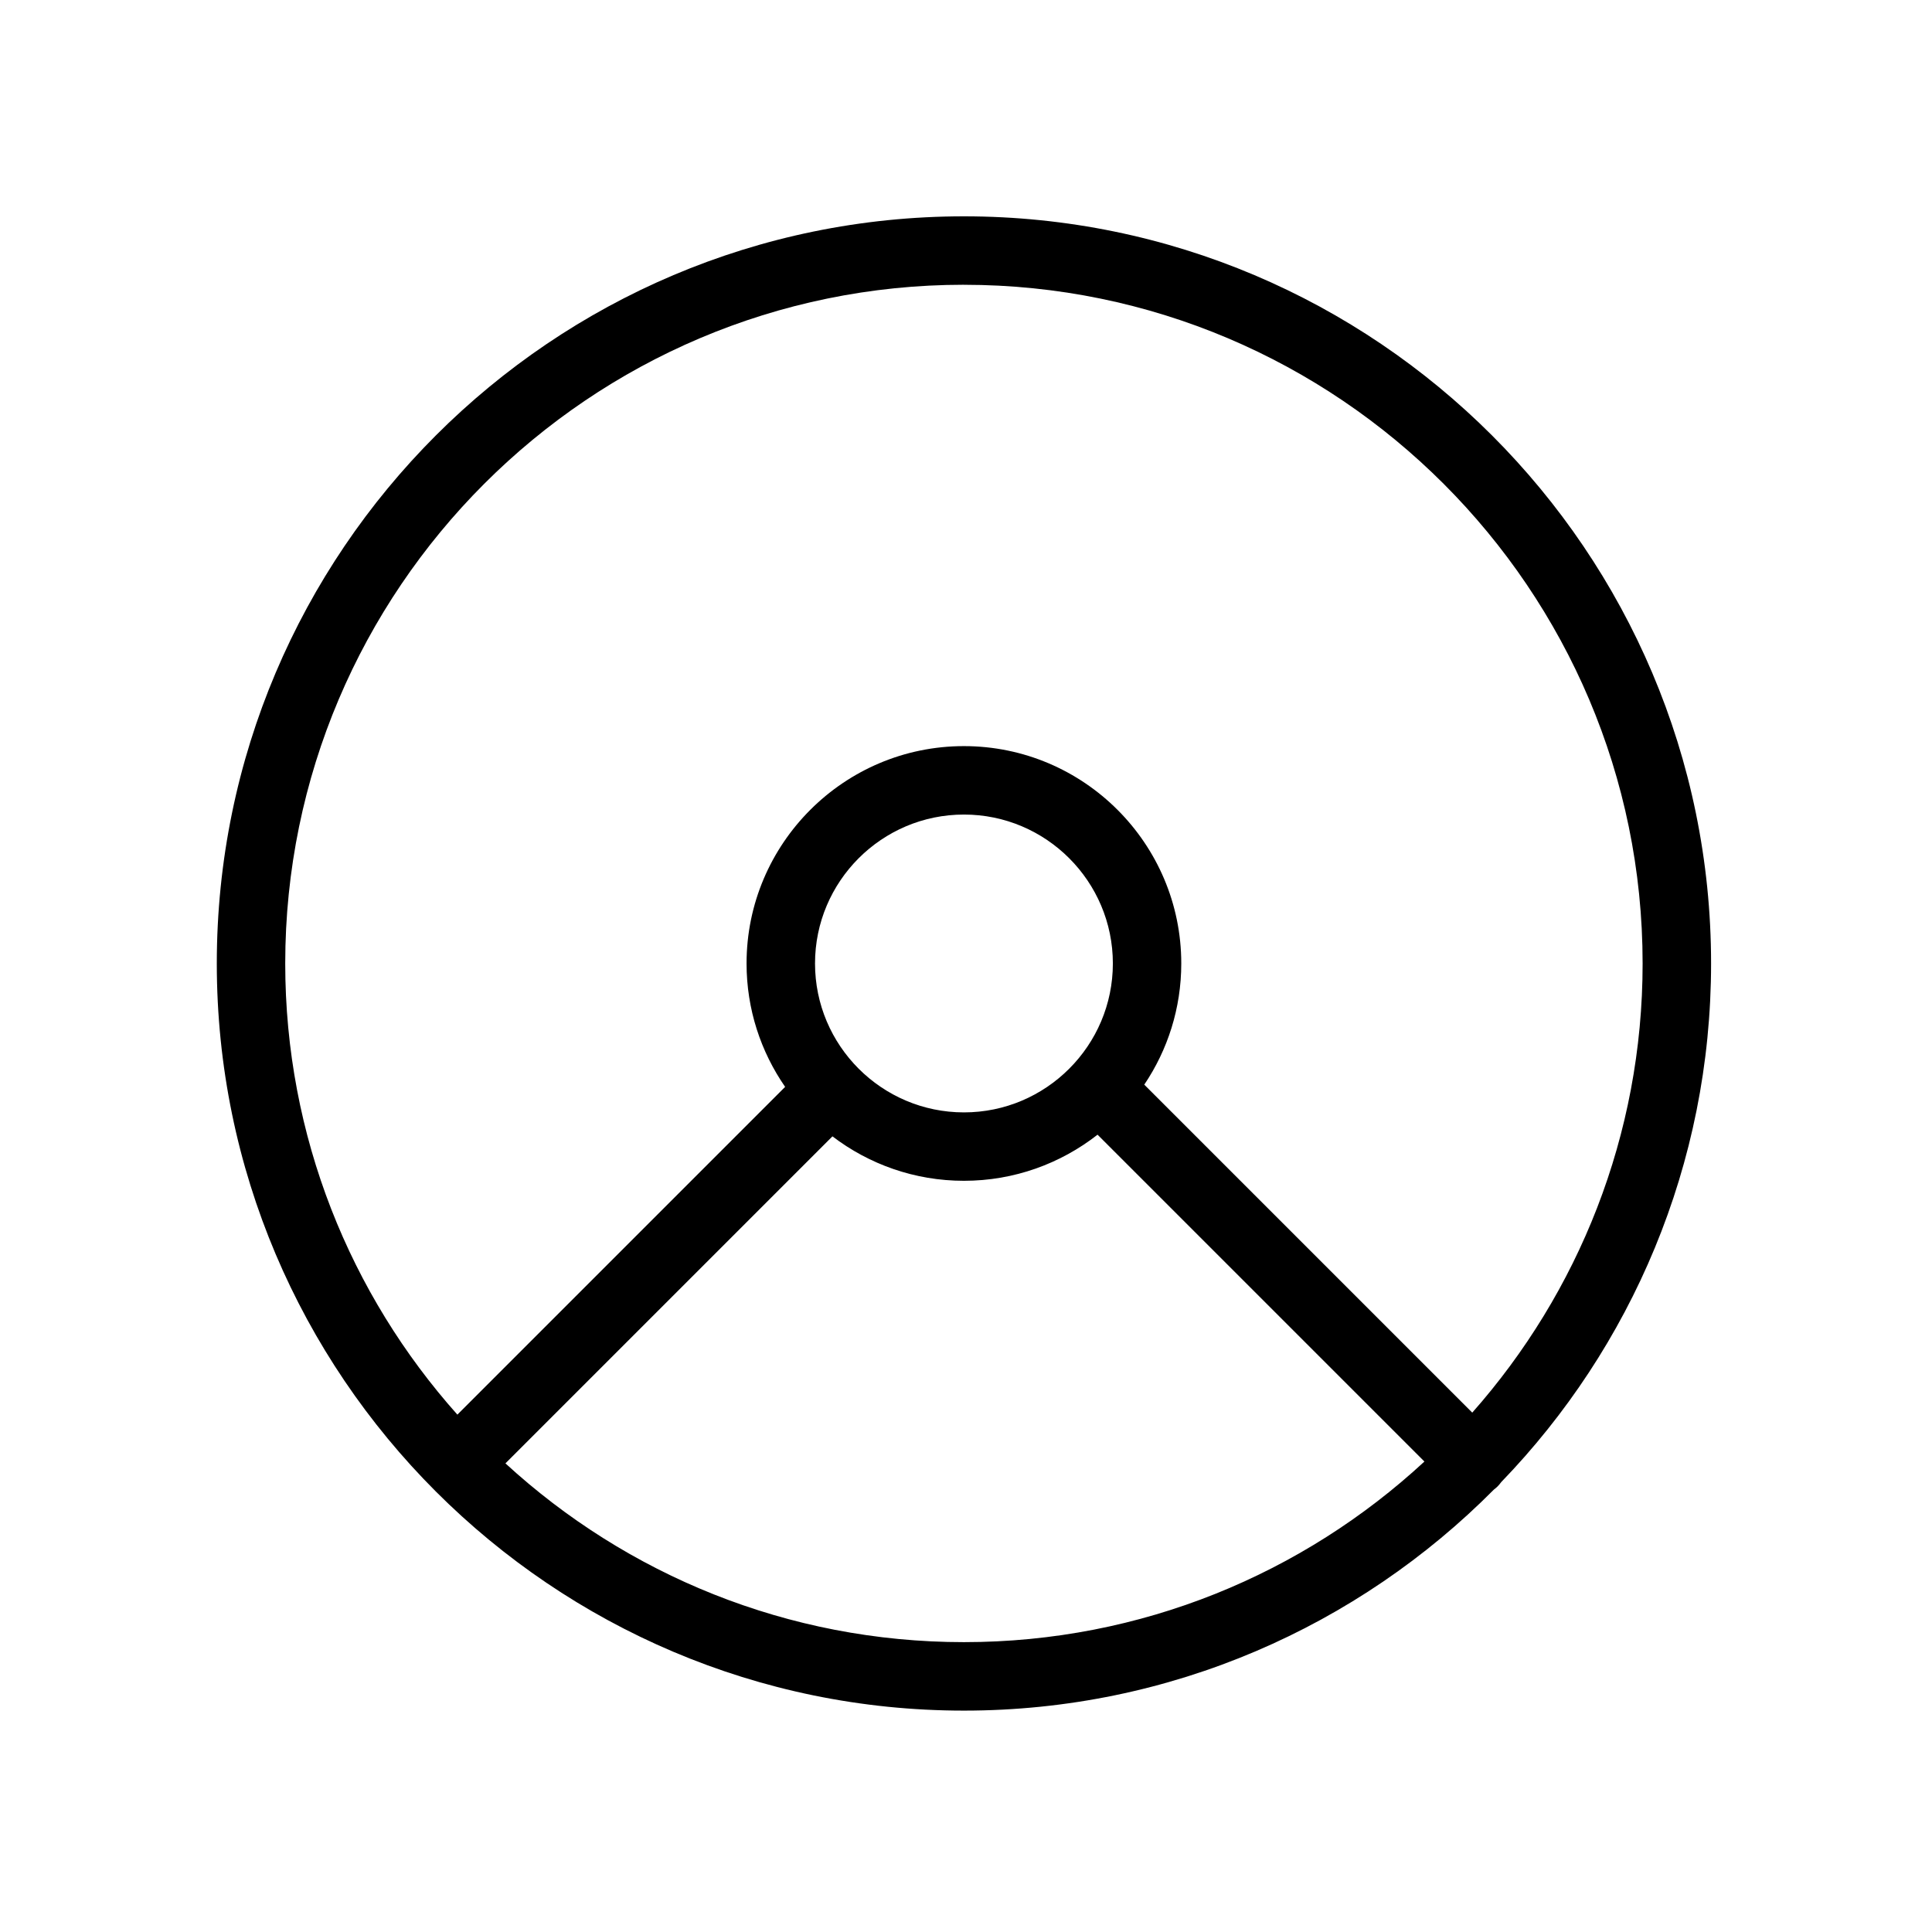
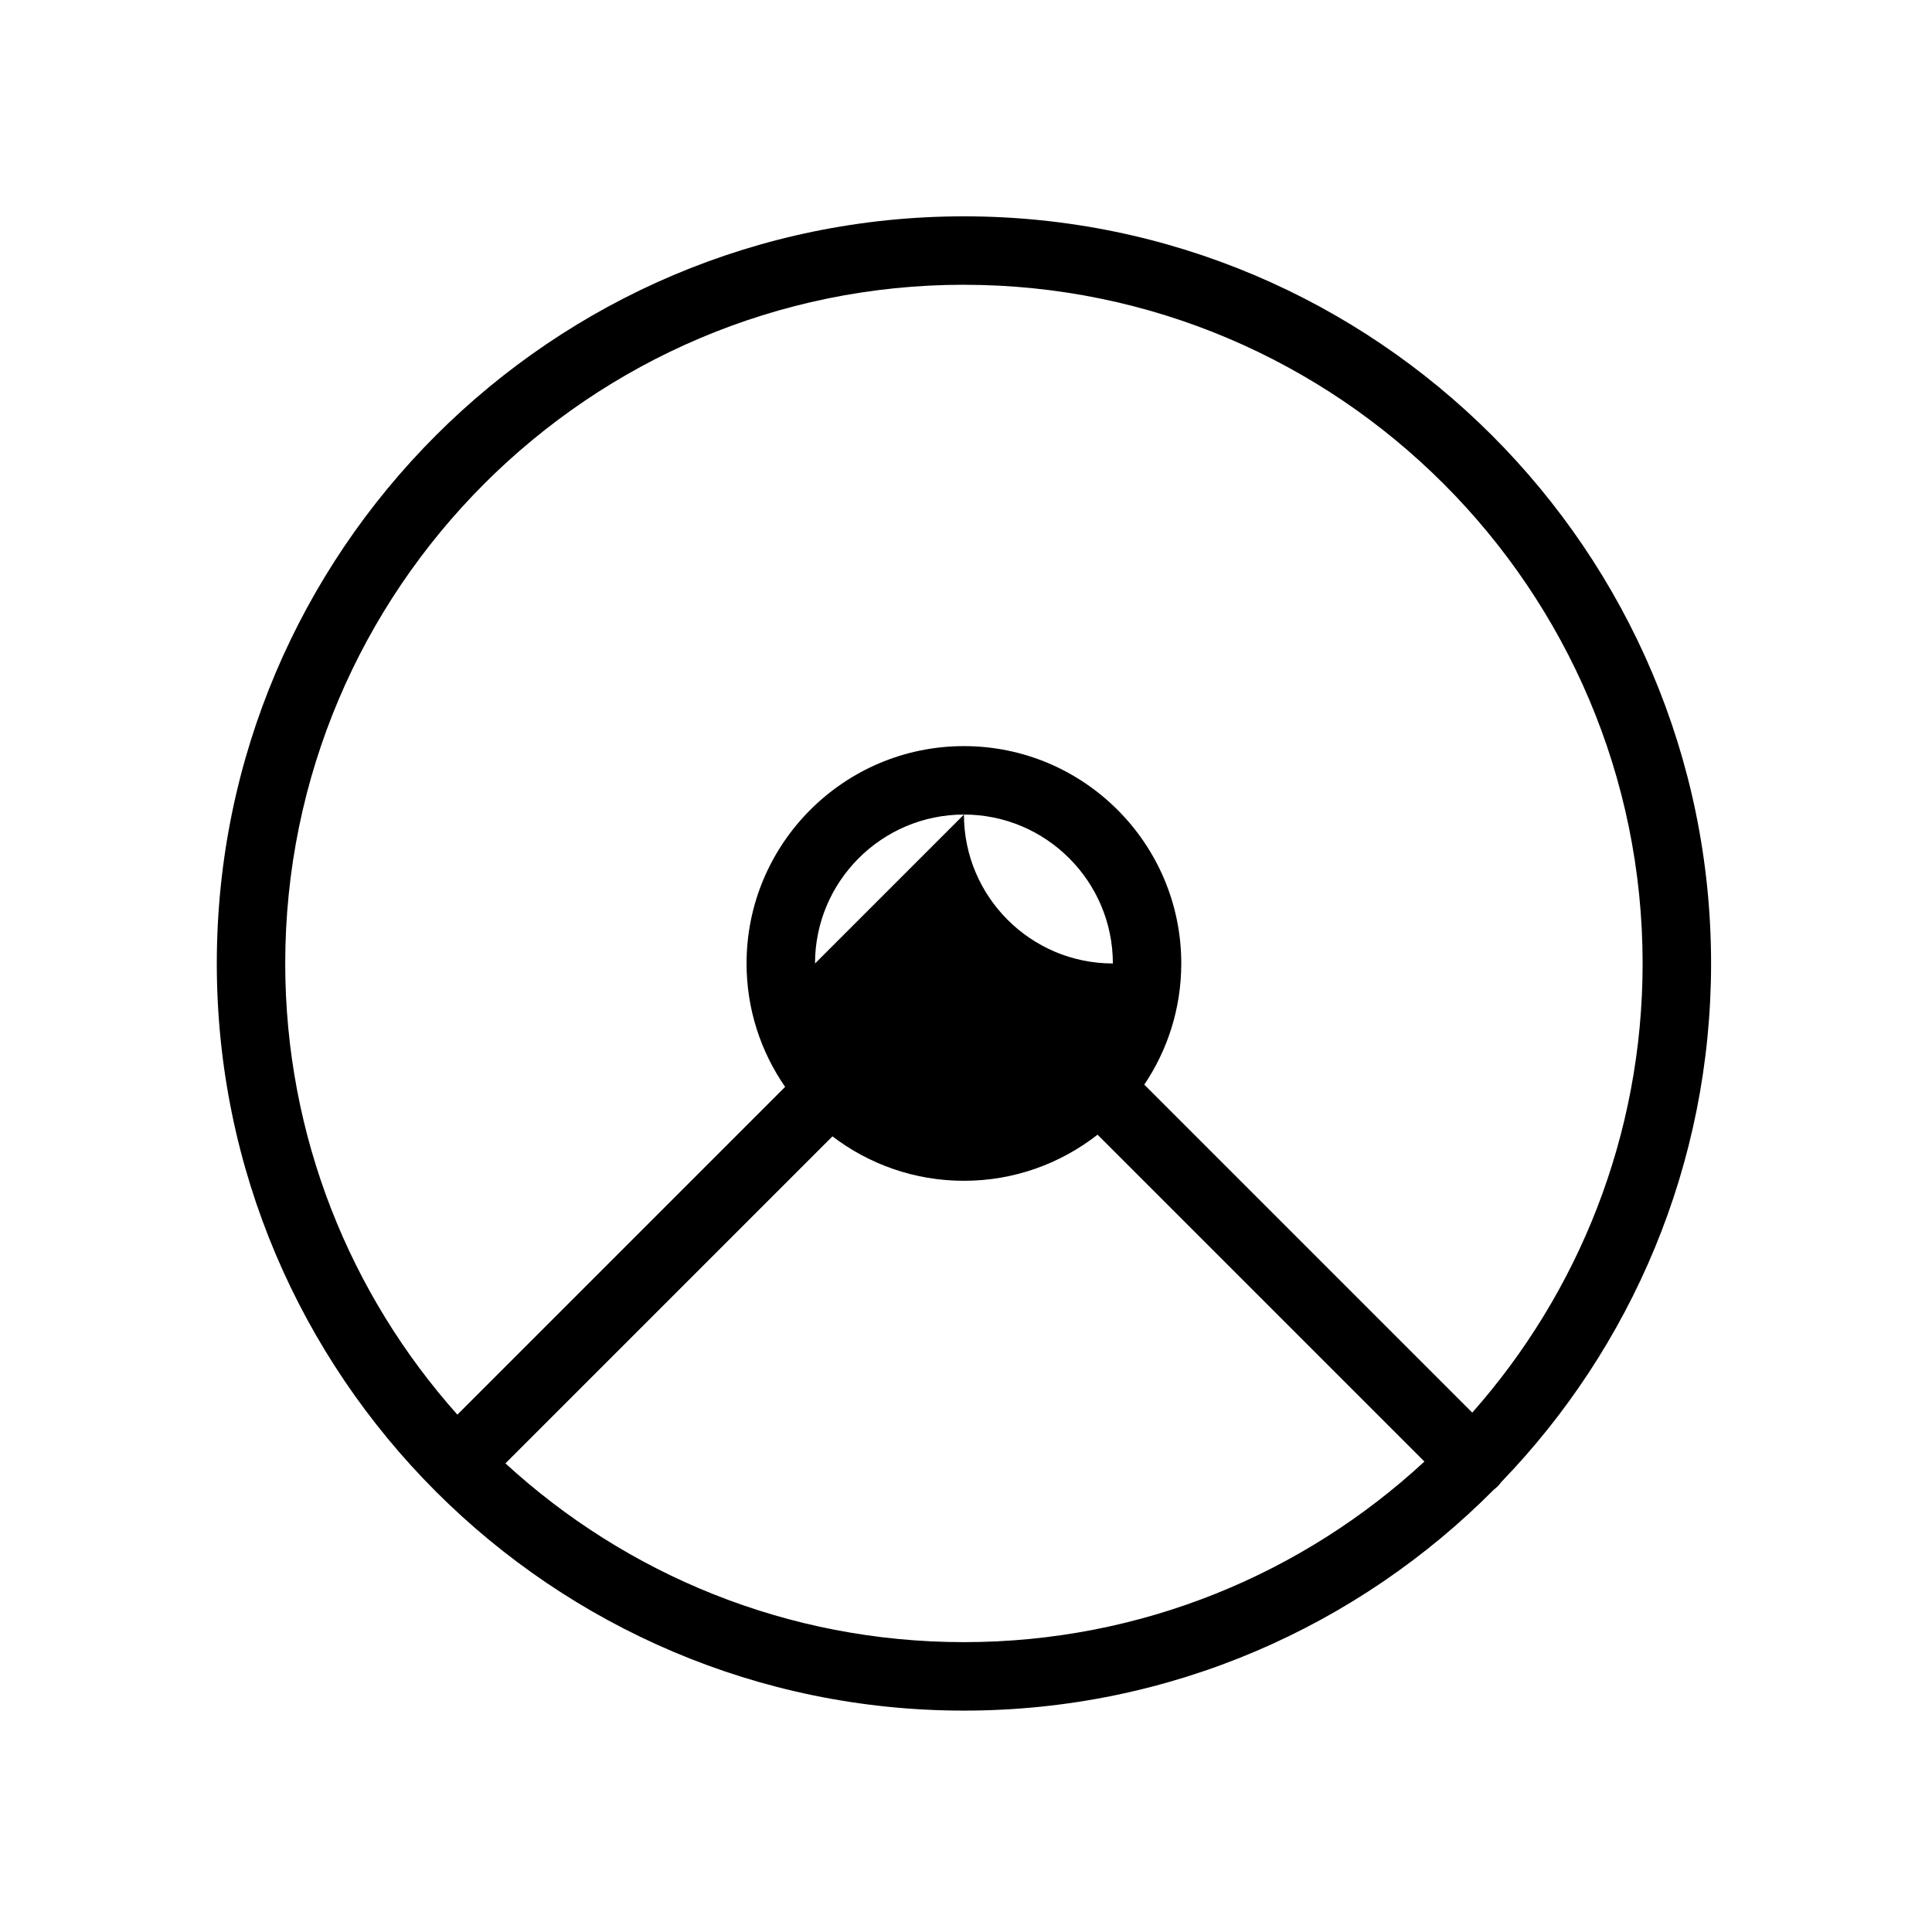
<svg xmlns="http://www.w3.org/2000/svg" fill="#000000" width="800px" height="800px" version="1.1" viewBox="144 144 512 512">
-   <path d="m541.86 536.75c34.398-35.633 55.594-84.094 55.594-137.42 0-109.18-88.82-198-198-198-109.18 0-198 88.82-198 198s88.82 198 198 198c54.852 0 104.56-22.426 140.45-58.582 0.34-0.254 0.672-0.527 0.98-0.836 0.359-0.363 0.676-0.754 0.969-1.16zm-142.41-317.28c99.176 0 179.86 80.684 179.86 179.86 0 45.605-17.07 87.293-45.148 119.03l-86.918-86.918c6.188-9.18 9.805-20.23 9.805-32.113 0-31.762-25.84-57.602-57.602-57.602s-57.602 25.84-57.602 57.602c0 12.141 3.785 23.406 10.223 32.703l-86.859 86.859c-28.359-31.805-45.621-73.703-45.621-119.57 0.004-99.172 80.691-179.86 179.86-179.86zm-39.461 179.86c0-21.762 17.703-39.465 39.465-39.465 21.762 0 39.465 17.703 39.465 39.465s-17.703 39.465-39.465 39.465c-21.762-0.004-39.465-17.703-39.465-39.465zm-82.047 132.48 86.664-86.664c9.684 7.383 21.758 11.777 34.848 11.777 13.344 0 25.633-4.574 35.41-12.219l86.621 86.621c-32.086 29.688-74.973 47.859-122.03 47.859-46.805 0-89.48-17.973-121.51-47.375z" />
+   <path d="m541.86 536.75c34.398-35.633 55.594-84.094 55.594-137.42 0-109.18-88.82-198-198-198-109.18 0-198 88.82-198 198s88.82 198 198 198c54.852 0 104.56-22.426 140.45-58.582 0.34-0.254 0.672-0.527 0.98-0.836 0.359-0.363 0.676-0.754 0.969-1.16zm-142.41-317.28c99.176 0 179.86 80.684 179.86 179.86 0 45.605-17.07 87.293-45.148 119.03l-86.918-86.918c6.188-9.18 9.805-20.23 9.805-32.113 0-31.762-25.84-57.602-57.602-57.602s-57.602 25.84-57.602 57.602c0 12.141 3.785 23.406 10.223 32.703l-86.859 86.859c-28.359-31.805-45.621-73.703-45.621-119.57 0.004-99.172 80.691-179.86 179.86-179.86zm-39.461 179.86c0-21.762 17.703-39.465 39.465-39.465 21.762 0 39.465 17.703 39.465 39.465c-21.762-0.004-39.465-17.703-39.465-39.465zm-82.047 132.48 86.664-86.664c9.684 7.383 21.758 11.777 34.848 11.777 13.344 0 25.633-4.574 35.41-12.219l86.621 86.621c-32.086 29.688-74.973 47.859-122.03 47.859-46.805 0-89.48-17.973-121.51-47.375z" />
</svg>